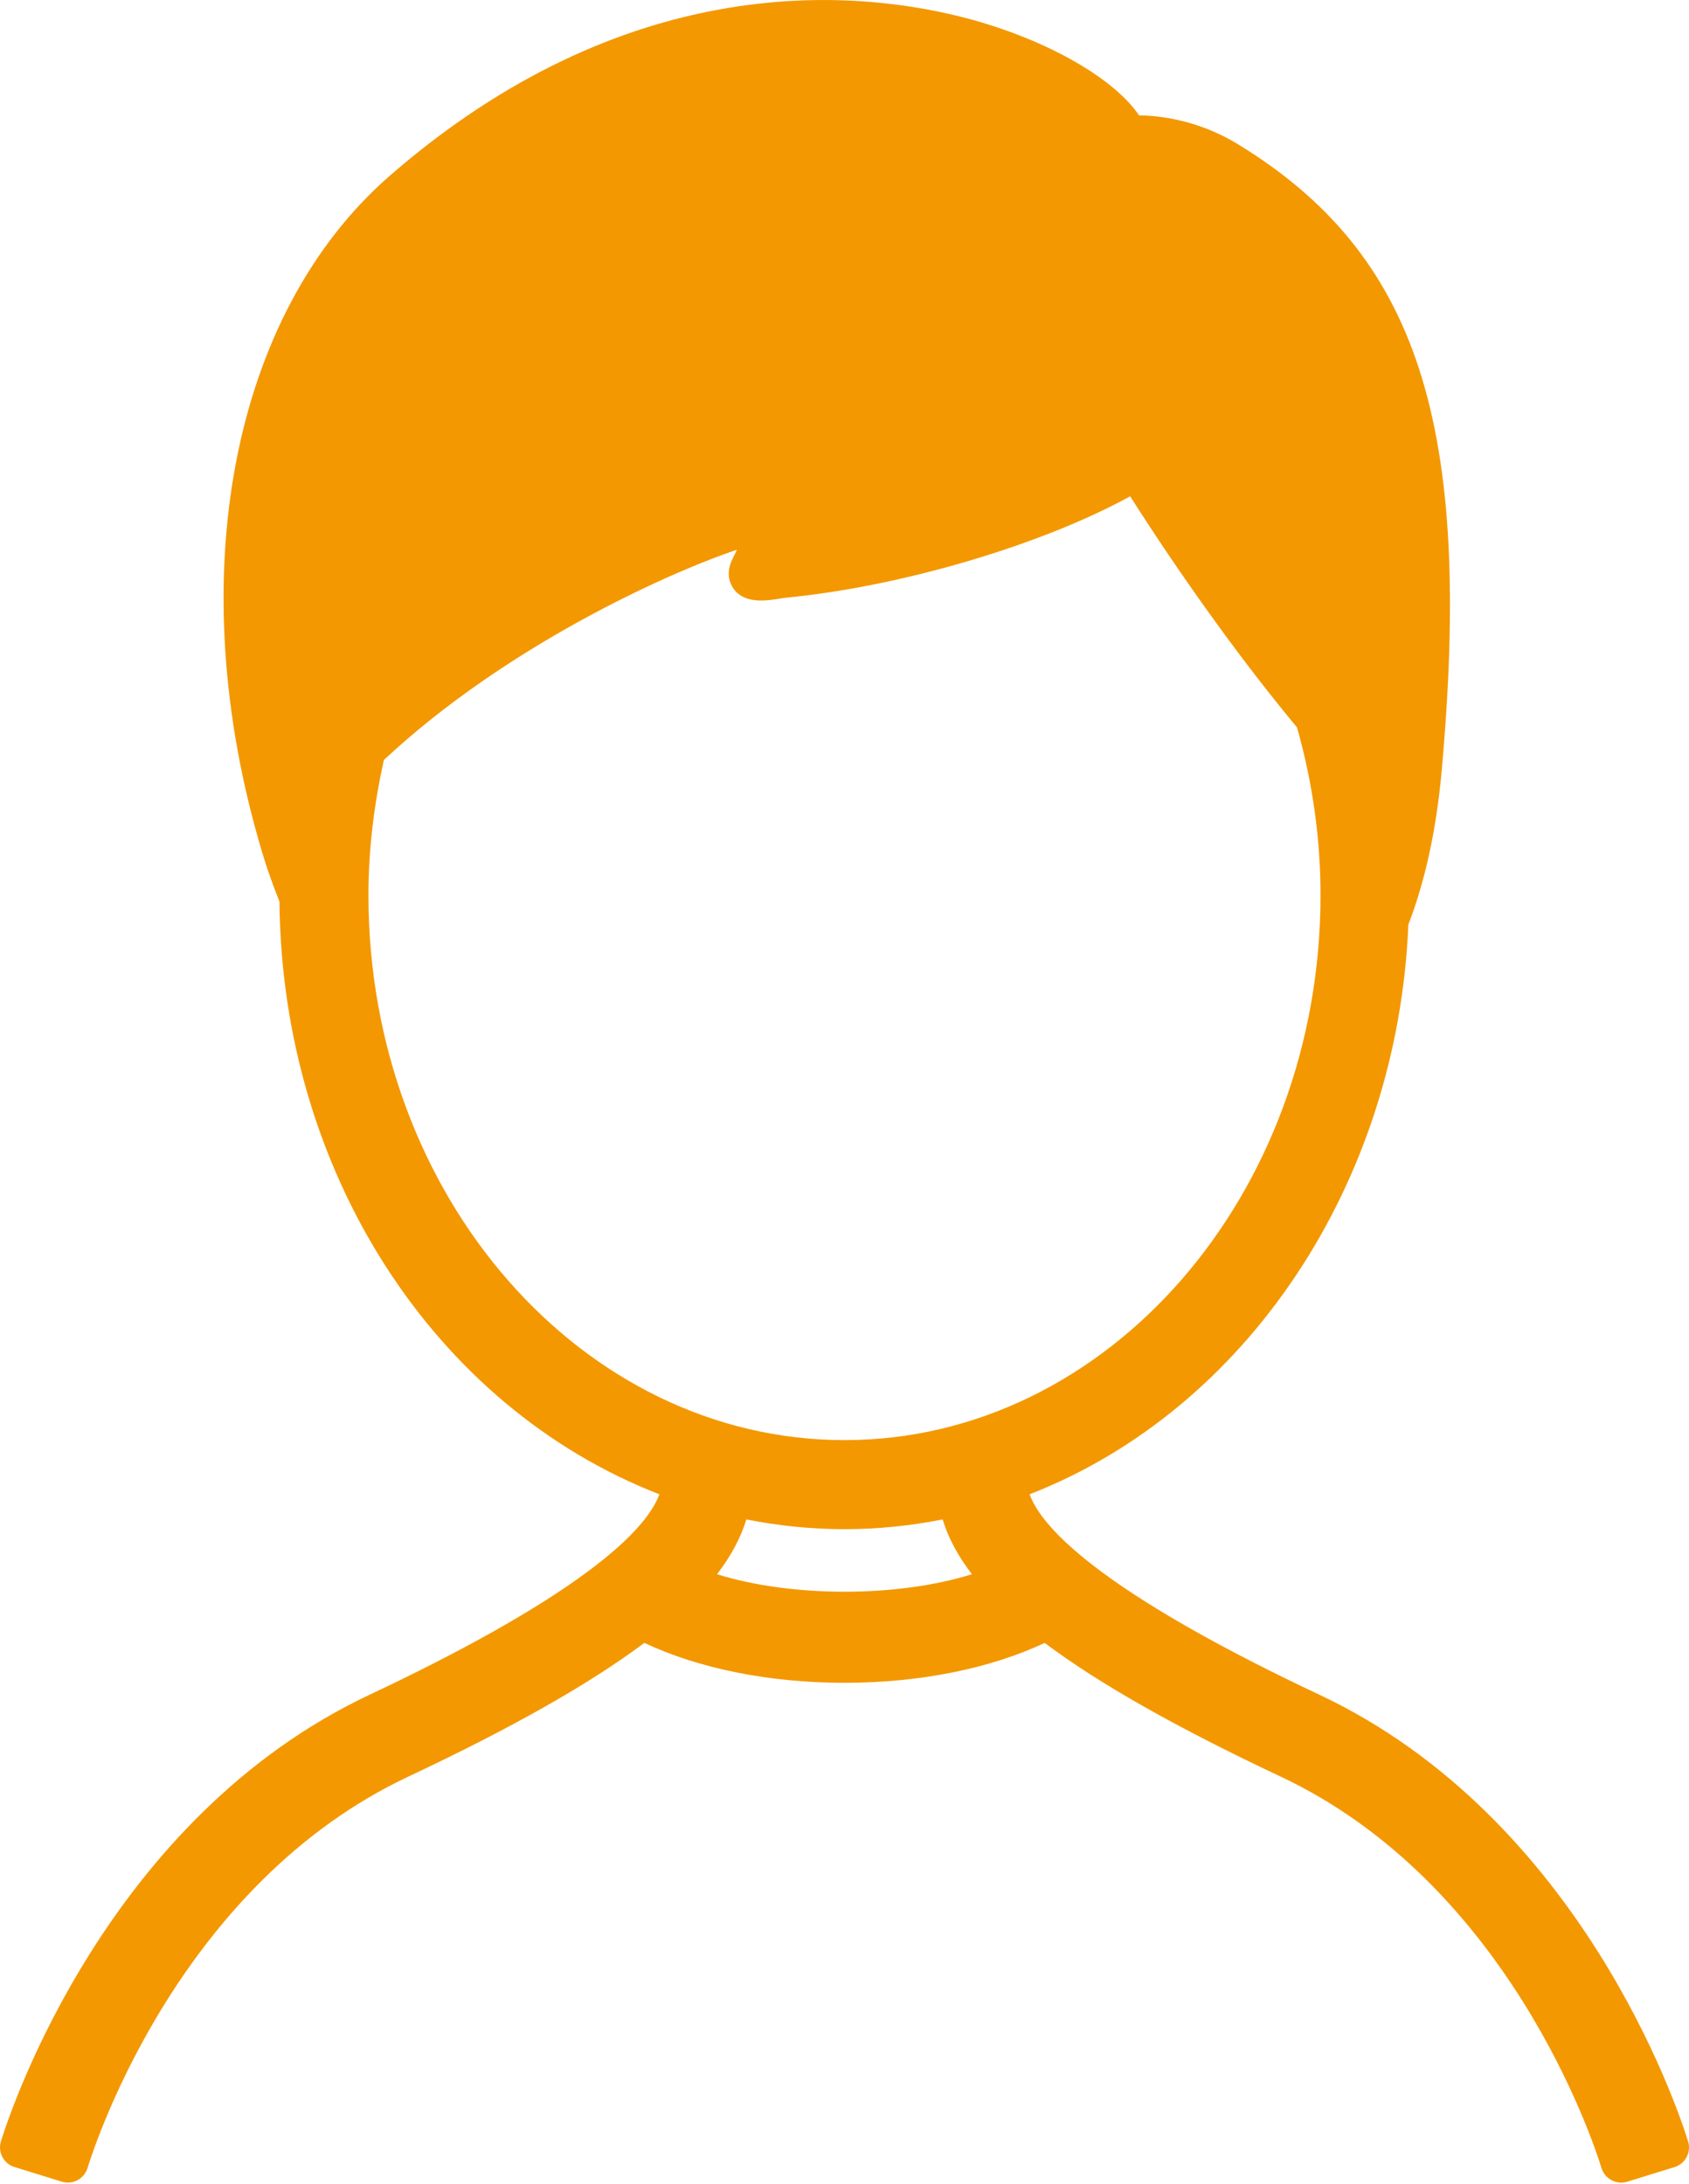
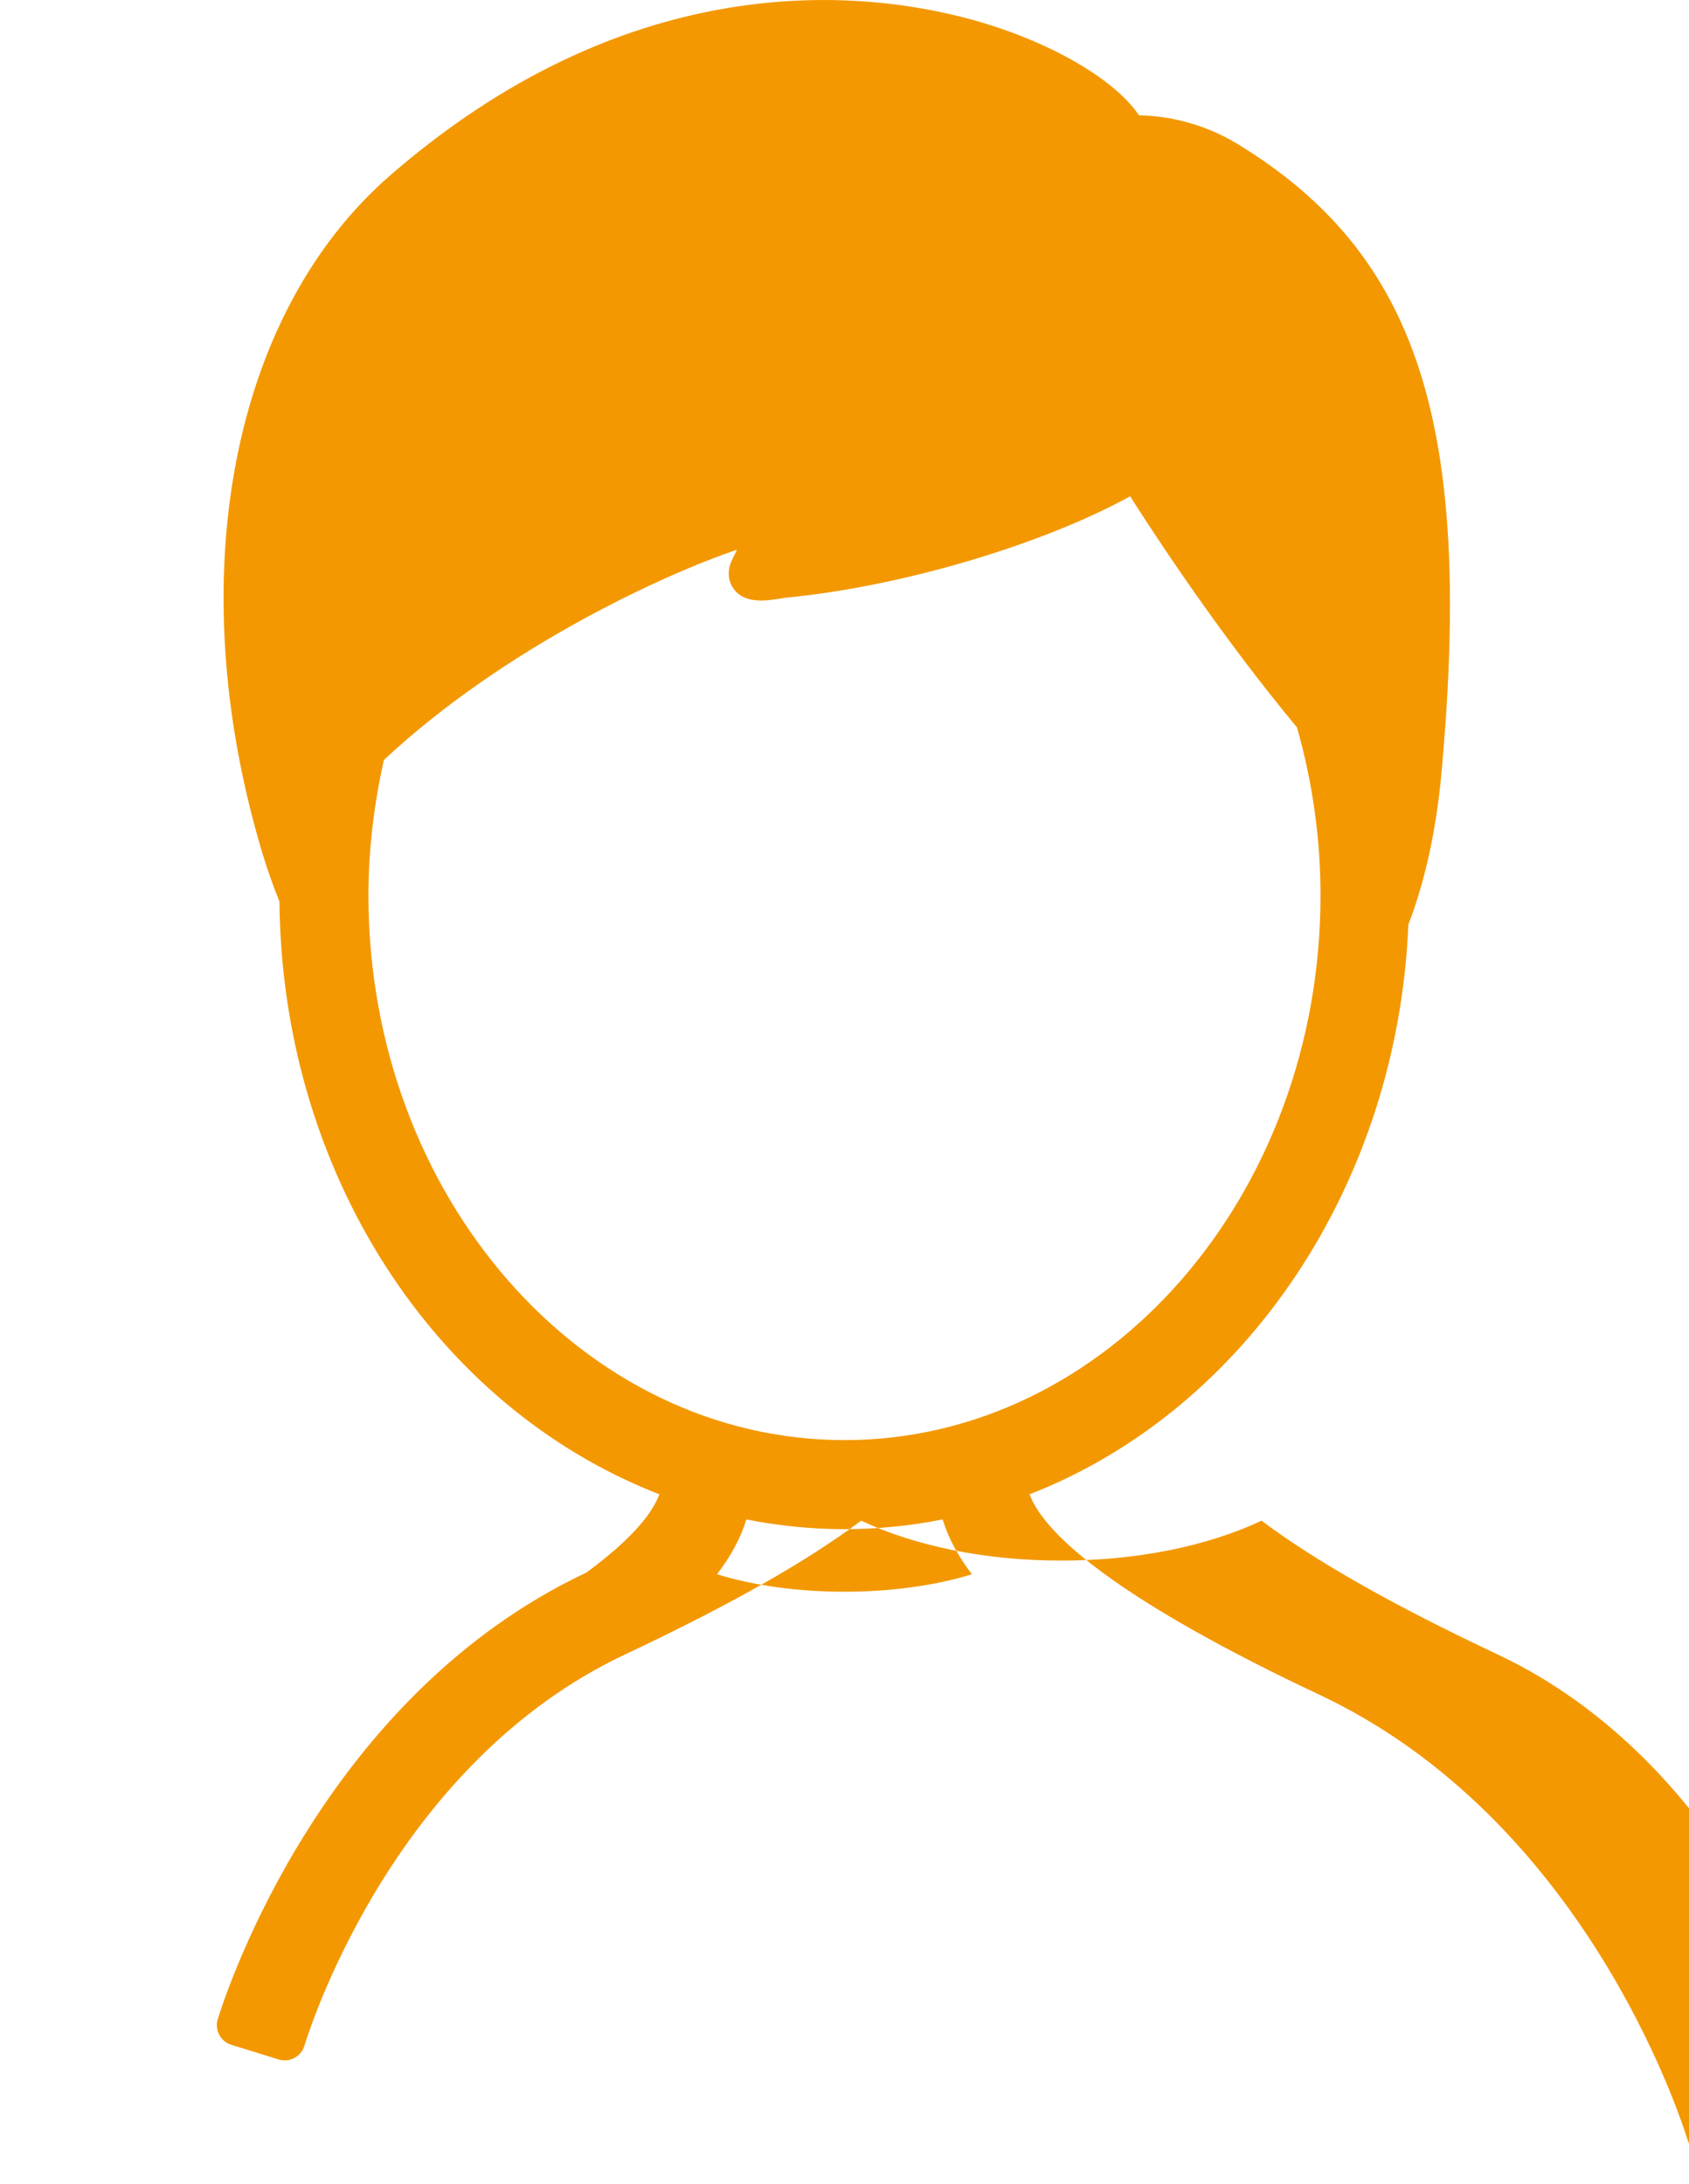
<svg xmlns="http://www.w3.org/2000/svg" version="1.1" id="レイヤー_1" x="0px" y="0px" width="41px" height="53px" viewBox="0 0 41 53" style="enable-background:new 0 0 41 53;" xml:space="preserve">
  <style type="text/css">
	.st0{fill:#F39800;}
</style>
-   <path class="st0" d="M40.977,51.968c-0.247-0.794-2.593-7.844-8.948-10.837c-2.281-1.074-4.051-2.071-5.26-2.962  c-0.344-0.254-0.643-0.499-0.89-0.729c-0.46-0.43-0.76-0.829-0.886-1.174c5.268-2.052,8.935-7.543,9.194-13.825  c0.408-1.059,0.679-2.304,0.806-3.7c0.768-8.437-0.571-12.567-4.939-15.239c-0.974-0.595-1.912-0.696-2.404-0.702  c-0.633-0.939-2.374-1.912-4.373-2.405C20.557-0.277,15.143-0.67,9.471,4.257c-3.865,3.359-5.087,9.802-3.112,16.414  c0.117,0.393,0.256,0.789,0.425,1.21c0.057,6.539,3.736,12.254,9.222,14.385c-0.126,0.346-0.427,0.745-0.888,1.176  c-0.122,0.114-0.256,0.231-0.413,0.359c-0.145,0.119-0.302,0.241-0.47,0.364c-1.211,0.893-2.982,1.891-5.264,2.966  c-6.355,2.993-8.701,10.043-8.948,10.837c-0.039,0.127-0.027,0.264,0.035,0.381c0.061,0.117,0.167,0.205,0.294,0.244l1.147,0.355  c0.266,0.081,0.543-0.066,0.625-0.329c0.217-0.699,2.275-6.905,7.783-9.499c2.53-1.191,4.41-2.256,5.734-3.248  c1.334,0.627,3.045,0.969,4.859,0.969c1.815,0,3.526-0.342,4.859-0.968c1.324,0.991,3.204,2.056,5.734,3.247  c5.508,2.595,7.567,8.8,7.784,9.499c0.066,0.214,0.264,0.352,0.477,0.352c0.049,0,0.099-0.007,0.148-0.022l1.147-0.355  c0.127-0.039,0.233-0.127,0.294-0.244C41.004,52.232,41.017,52.095,40.977,51.968z M17.811,14.293  c0.274,0.374,0.803,0.287,1.153,0.23l0.104-0.016c2.801-0.267,6.217-1.281,8.366-2.462c0.6,0.946,2.18,3.359,4.05,5.609  c0.379,1.331,0.571,2.702,0.571,4.076c0,7.29-5.183,13.221-11.555,13.221S8.944,29.02,8.944,21.73c0-1.076,0.127-2.182,0.376-3.287  c2.931-2.738,6.83-4.516,8.568-5.101c-0.03,0.067-0.063,0.137-0.1,0.209C17.603,13.916,17.723,14.173,17.811,14.293z M18.118,36.876  c1.586,0.315,3.178,0.315,4.764,0c0.138,0.451,0.374,0.891,0.711,1.33c-1.817,0.566-4.371,0.566-6.188,0  C17.743,37.768,17.979,37.327,18.118,36.876z" />
+   <path class="st0" d="M40.977,51.968c-0.247-0.794-2.593-7.844-8.948-10.837c-2.281-1.074-4.051-2.071-5.26-2.962  c-0.344-0.254-0.643-0.499-0.89-0.729c-0.46-0.43-0.76-0.829-0.886-1.174c5.268-2.052,8.935-7.543,9.194-13.825  c0.408-1.059,0.679-2.304,0.806-3.7c0.768-8.437-0.571-12.567-4.939-15.239c-0.974-0.595-1.912-0.696-2.404-0.702  c-0.633-0.939-2.374-1.912-4.373-2.405C20.557-0.277,15.143-0.67,9.471,4.257c-3.865,3.359-5.087,9.802-3.112,16.414  c0.117,0.393,0.256,0.789,0.425,1.21c0.057,6.539,3.736,12.254,9.222,14.385c-0.126,0.346-0.427,0.745-0.888,1.176  c-0.122,0.114-0.256,0.231-0.413,0.359c-0.145,0.119-0.302,0.241-0.47,0.364c-6.355,2.993-8.701,10.043-8.948,10.837c-0.039,0.127-0.027,0.264,0.035,0.381c0.061,0.117,0.167,0.205,0.294,0.244l1.147,0.355  c0.266,0.081,0.543-0.066,0.625-0.329c0.217-0.699,2.275-6.905,7.783-9.499c2.53-1.191,4.41-2.256,5.734-3.248  c1.334,0.627,3.045,0.969,4.859,0.969c1.815,0,3.526-0.342,4.859-0.968c1.324,0.991,3.204,2.056,5.734,3.247  c5.508,2.595,7.567,8.8,7.784,9.499c0.066,0.214,0.264,0.352,0.477,0.352c0.049,0,0.099-0.007,0.148-0.022l1.147-0.355  c0.127-0.039,0.233-0.127,0.294-0.244C41.004,52.232,41.017,52.095,40.977,51.968z M17.811,14.293  c0.274,0.374,0.803,0.287,1.153,0.23l0.104-0.016c2.801-0.267,6.217-1.281,8.366-2.462c0.6,0.946,2.18,3.359,4.05,5.609  c0.379,1.331,0.571,2.702,0.571,4.076c0,7.29-5.183,13.221-11.555,13.221S8.944,29.02,8.944,21.73c0-1.076,0.127-2.182,0.376-3.287  c2.931-2.738,6.83-4.516,8.568-5.101c-0.03,0.067-0.063,0.137-0.1,0.209C17.603,13.916,17.723,14.173,17.811,14.293z M18.118,36.876  c1.586,0.315,3.178,0.315,4.764,0c0.138,0.451,0.374,0.891,0.711,1.33c-1.817,0.566-4.371,0.566-6.188,0  C17.743,37.768,17.979,37.327,18.118,36.876z" />
</svg>